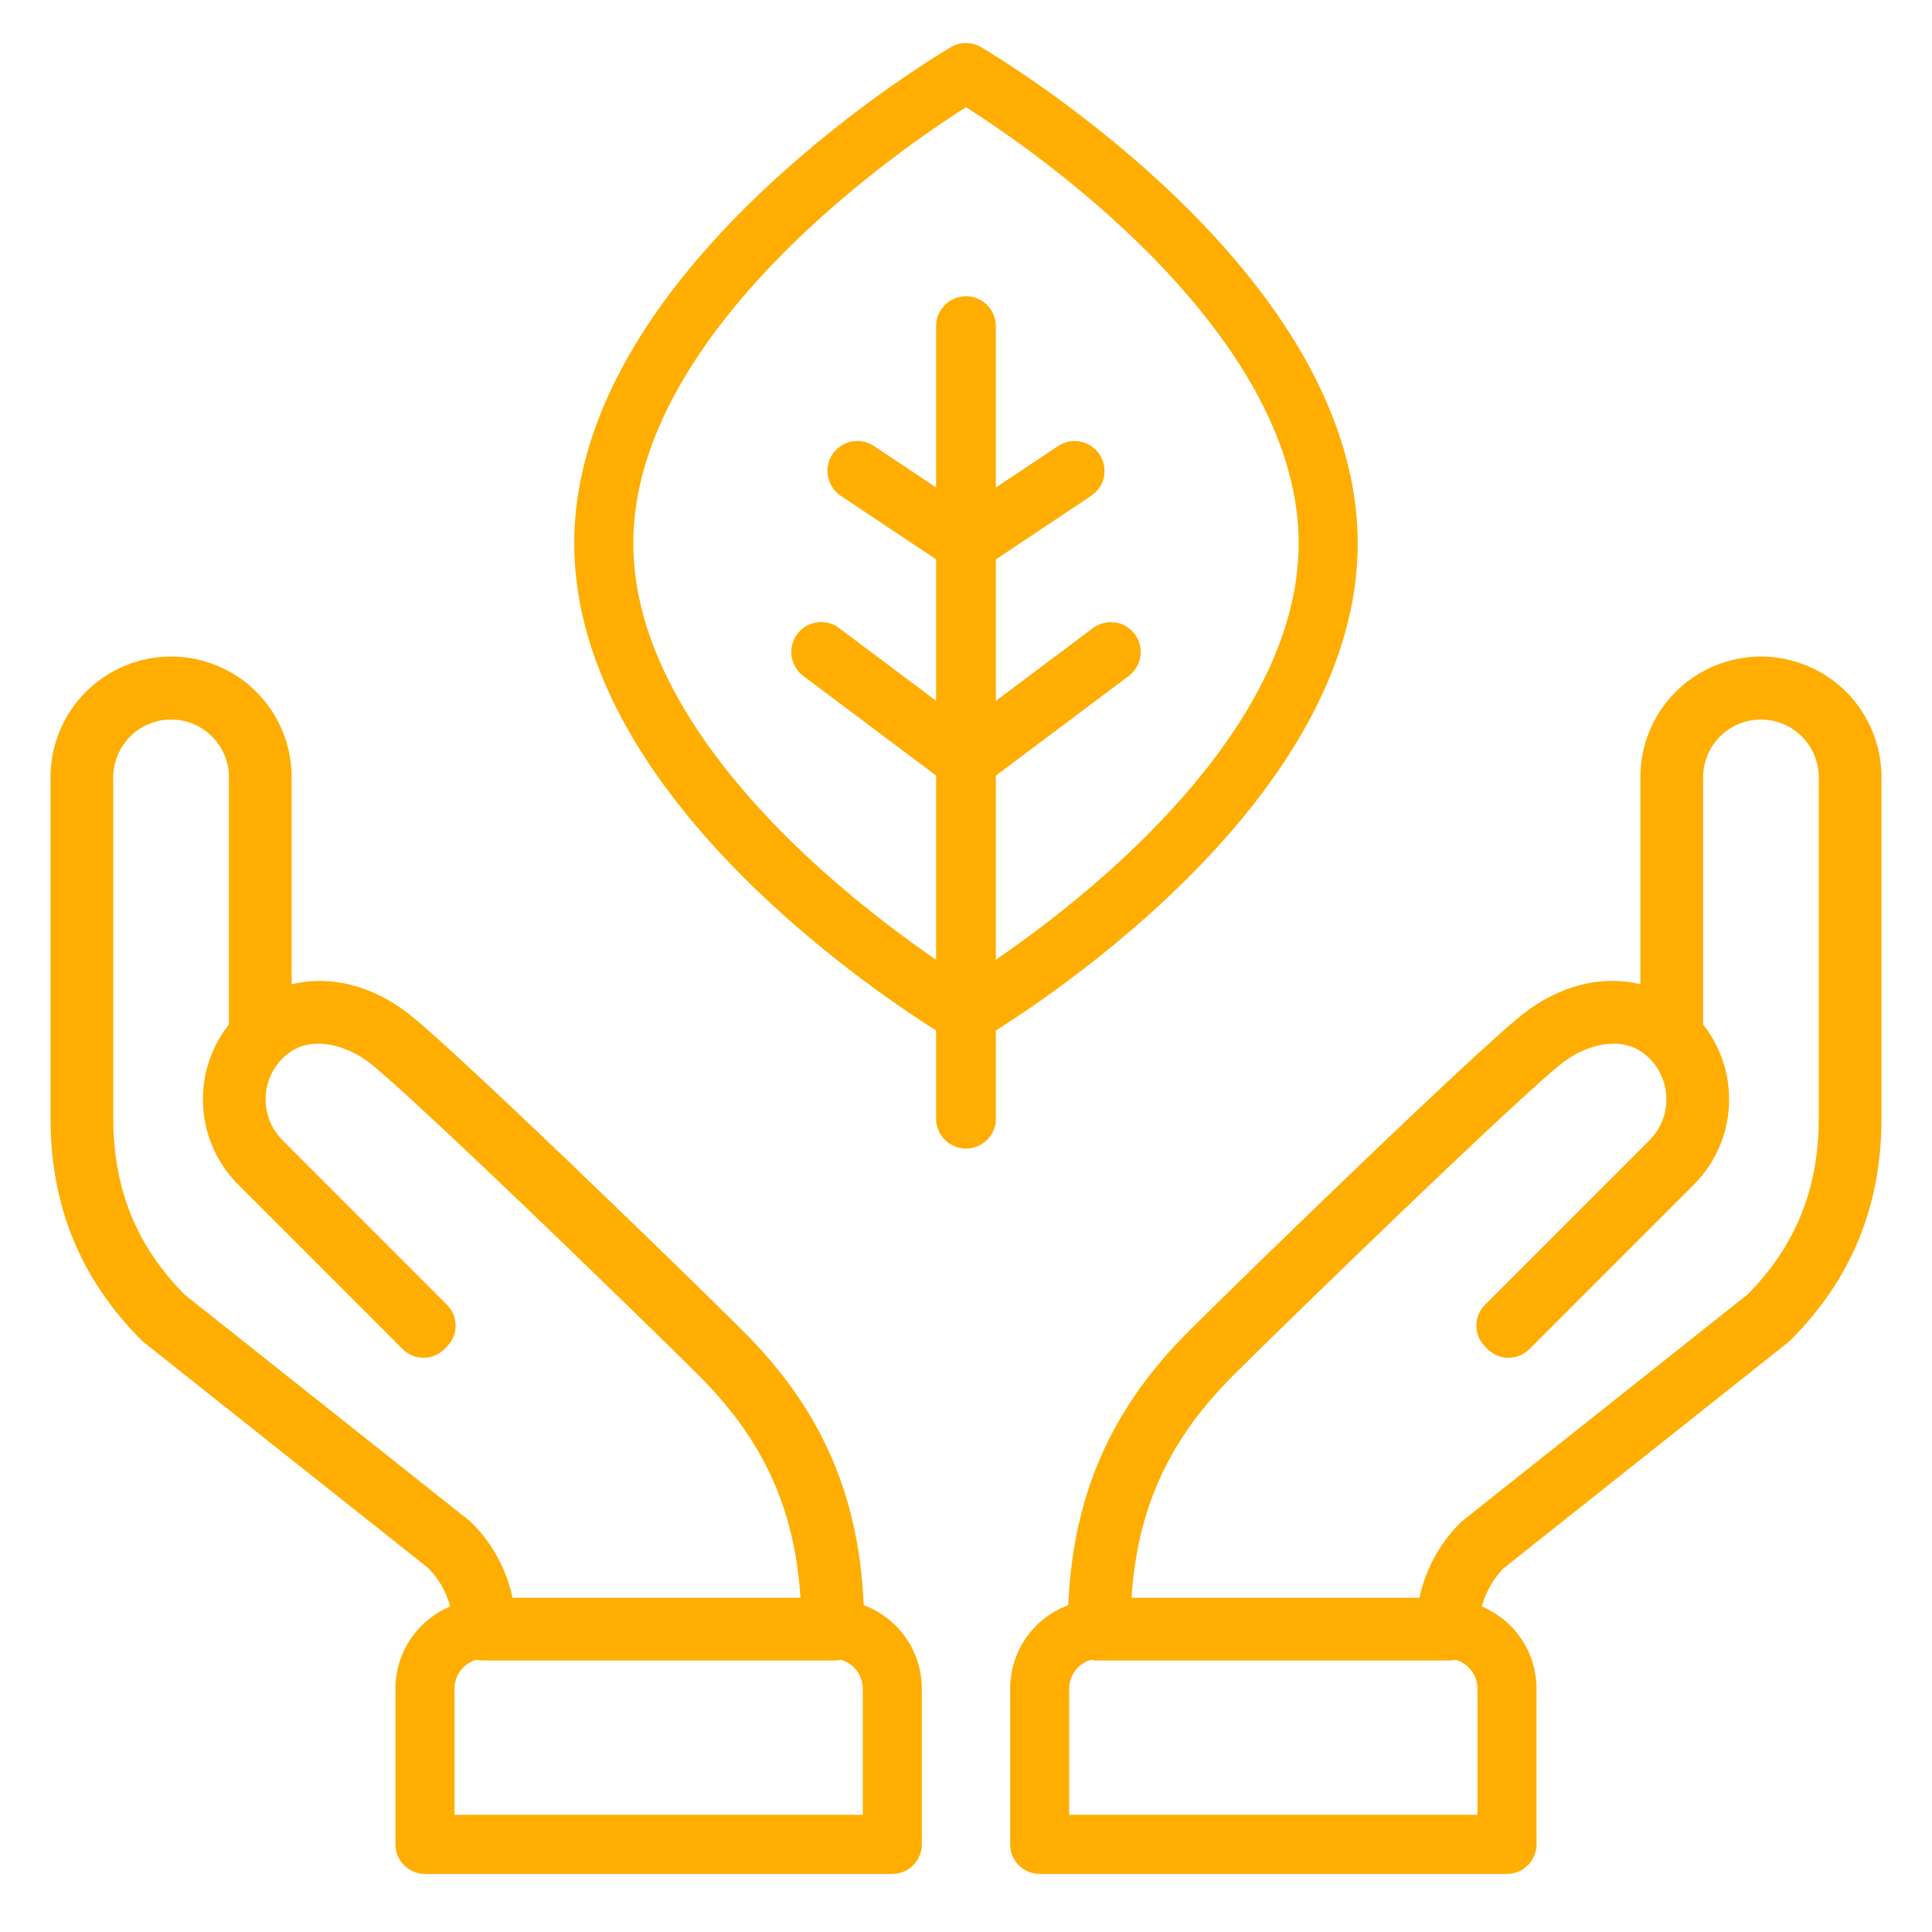
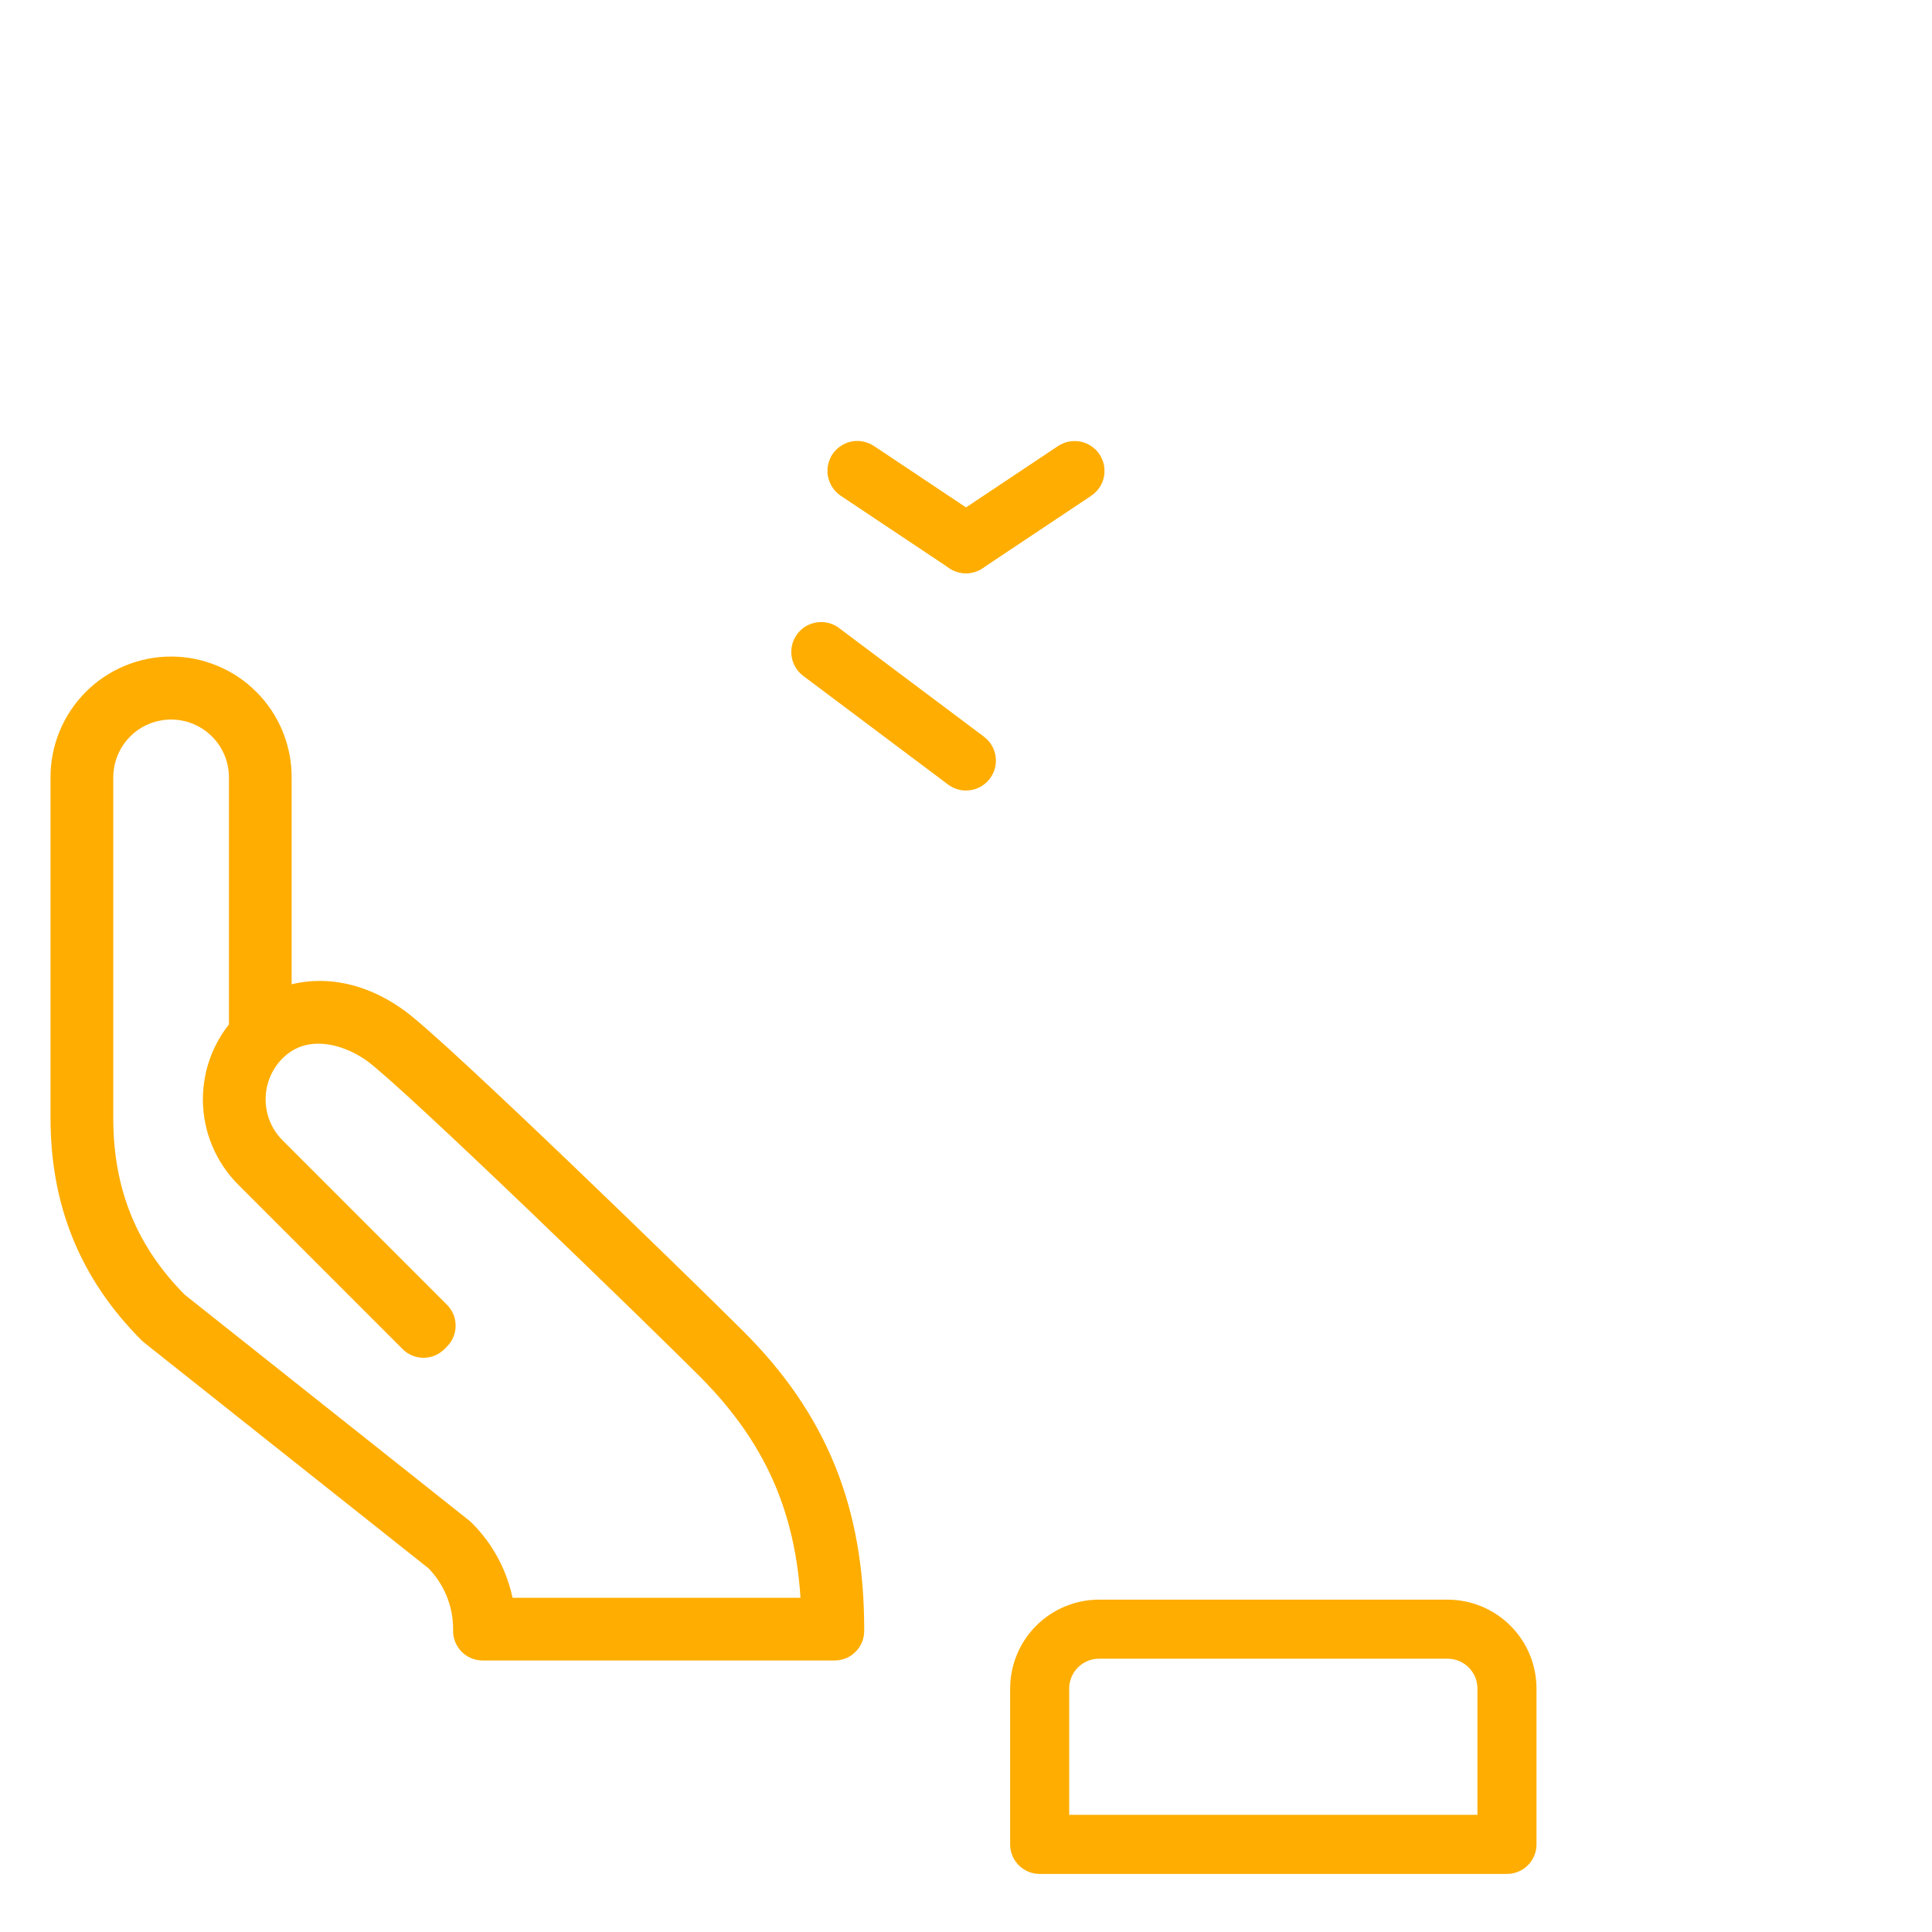
<svg xmlns="http://www.w3.org/2000/svg" width="46" height="46" viewBox="0 0 46 46" fill="none">
  <path d="M19.873 38.832H11.491V38.789C11.492 38.422 11.42 38.06 11.28 37.722C11.14 37.383 10.934 37.076 10.675 36.818L3.868 31.415C2.547 30.093 1.906 28.527 1.906 26.623V18.509C1.905 18.224 1.961 17.941 2.07 17.677C2.178 17.414 2.338 17.174 2.539 16.972C2.74 16.77 2.98 16.61 3.243 16.501C3.506 16.392 3.789 16.335 4.074 16.335C4.359 16.335 4.641 16.392 4.904 16.501C5.168 16.61 5.407 16.77 5.608 16.972C5.81 17.174 5.969 17.414 6.078 17.677C6.186 17.941 6.242 18.224 6.241 18.509V24.571C6.902 23.979 8.054 23.777 9.226 24.638C10.171 25.33 15.969 30.962 17.209 32.202C19.052 34.044 19.873 36.076 19.873 38.789V38.832ZM11.578 38.745H19.786C19.777 36.08 18.962 34.079 17.147 32.264C15.908 31.024 10.115 25.399 9.175 24.708C8.328 24.087 7.089 23.844 6.228 24.704C5.839 25.095 5.621 25.623 5.621 26.175C5.621 26.726 5.839 27.255 6.228 27.645L10.145 31.563L10.084 31.625L6.167 27.707C5.764 27.302 5.536 26.755 5.534 26.184C5.531 25.613 5.754 25.063 6.154 24.655V18.509C6.154 17.957 5.935 17.428 5.544 17.038C5.154 16.648 4.625 16.429 4.074 16.429C3.522 16.429 2.993 16.648 2.603 17.038C2.213 17.428 1.994 17.957 1.994 18.509V26.623C1.994 28.503 2.626 30.049 3.927 31.35L10.733 36.753C11.265 37.28 11.569 37.996 11.578 38.745V38.745Z" stroke="#FFAD00" stroke-width="1.406" stroke-linecap="round" stroke-linejoin="round" />
-   <path d="M21.245 43.914V40.206C21.245 39.831 21.096 39.47 20.831 39.205C20.565 38.939 20.205 38.79 19.83 38.79H11.534C11.348 38.79 11.164 38.827 10.992 38.898C10.82 38.969 10.665 39.073 10.533 39.205C10.402 39.336 10.297 39.492 10.226 39.664C10.155 39.836 10.118 40.02 10.118 40.206V43.914H21.245Z" stroke="#FFAD00" stroke-width="1.406" stroke-linecap="round" stroke-linejoin="round" />
-   <path d="M34.51 38.832H26.127V38.789C26.127 36.076 26.948 34.044 28.792 32.202C30.032 30.962 35.83 25.33 36.774 24.638C37.946 23.776 39.097 23.978 39.759 24.571V18.509C39.759 18.224 39.814 17.941 39.923 17.677C40.031 17.414 40.191 17.174 40.392 16.972C40.593 16.77 40.833 16.61 41.096 16.501C41.359 16.392 41.642 16.335 41.927 16.335C42.212 16.335 42.494 16.392 42.758 16.501C43.021 16.61 43.26 16.77 43.462 16.972C43.663 17.174 43.822 17.414 43.931 17.677C44.039 17.941 44.095 18.224 44.094 18.509V26.623C44.094 28.527 43.453 30.093 42.135 31.411L35.322 36.821C35.064 37.079 34.859 37.386 34.72 37.724C34.58 38.061 34.509 38.423 34.51 38.789V38.832ZM26.214 38.745H34.422C34.432 37.997 34.734 37.283 35.264 36.756L42.077 31.346C43.375 30.049 44.007 28.503 44.007 26.623V18.509C44.007 17.957 43.788 17.428 43.398 17.038C43.008 16.648 42.478 16.429 41.927 16.429C41.375 16.429 40.846 16.648 40.456 17.038C40.066 17.428 39.847 17.957 39.847 18.509V24.655C40.246 25.063 40.469 25.613 40.467 26.184C40.464 26.755 40.237 27.302 39.834 27.707L35.917 31.625L35.855 31.563L39.772 27.645C40.161 27.255 40.379 26.726 40.379 26.175C40.379 25.623 40.161 25.095 39.772 24.704C38.911 23.844 37.673 24.087 36.826 24.708C35.885 25.399 30.093 31.024 28.853 32.264C27.038 34.079 26.224 36.08 26.214 38.745L26.214 38.745Z" stroke="#FFAD00" stroke-width="1.406" stroke-linecap="round" stroke-linejoin="round" />
  <path d="M24.754 43.914V40.206C24.754 39.831 24.903 39.47 25.168 39.205C25.434 38.939 25.794 38.79 26.169 38.79H34.465C34.651 38.79 34.835 38.827 35.007 38.898C35.178 38.969 35.334 39.073 35.466 39.205C35.597 39.336 35.702 39.492 35.773 39.664C35.844 39.836 35.88 40.02 35.88 40.206V43.914H24.754Z" stroke="#FFAD00" stroke-width="1.406" stroke-linecap="round" stroke-linejoin="round" />
-   <path d="M31.623 12.937C31.623 19.128 23 24.147 23 24.147C23 24.147 14.376 19.128 14.376 12.937C14.376 6.746 23 1.727 23 1.727C23 1.727 31.623 6.746 31.623 12.937Z" stroke="#FFAD00" stroke-width="1.406" stroke-linecap="round" stroke-linejoin="round" />
-   <path d="M23 26.643C22.998 26.643 22.997 26.643 22.996 26.643C22.995 26.642 22.994 26.642 22.993 26.641C22.992 26.64 22.992 26.639 22.991 26.638C22.991 26.637 22.991 26.636 22.991 26.635V7.763C22.991 7.761 22.992 7.759 22.994 7.758C22.995 7.756 22.997 7.755 23 7.755C23.002 7.755 23.004 7.756 23.005 7.758C23.007 7.759 23.008 7.761 23.008 7.763V26.635C23.008 26.636 23.008 26.637 23.008 26.638C23.007 26.639 23.006 26.64 23.006 26.641C23.005 26.642 23.004 26.642 23.003 26.643C23.002 26.643 23.001 26.643 23 26.643Z" stroke="#FFAD00" stroke-width="1.406" stroke-linecap="round" stroke-linejoin="round" />
-   <path d="M23 18.119C22.998 18.119 22.997 18.119 22.996 18.119C22.994 18.118 22.994 18.117 22.993 18.116C22.992 18.115 22.991 18.114 22.991 18.113C22.991 18.112 22.991 18.111 22.991 18.11C22.991 18.108 22.991 18.107 22.992 18.106C22.993 18.105 22.994 18.105 22.994 18.104L26.444 15.517C26.447 15.513 26.452 15.514 26.456 15.519C26.456 15.52 26.457 15.521 26.457 15.522C26.457 15.523 26.457 15.524 26.457 15.525C26.457 15.526 26.457 15.527 26.456 15.528C26.456 15.529 26.455 15.53 26.454 15.531L23.005 18.118C23.004 18.118 23.003 18.119 23.002 18.119C23.002 18.119 23 18.119 23 18.119Z" stroke="#FFAD00" stroke-width="1.406" stroke-linecap="round" stroke-linejoin="round" />
  <path d="M23 18.119C23 18.119 22.998 18.119 22.998 18.118C22.997 18.118 22.996 18.117 22.995 18.117L19.546 15.53C19.545 15.529 19.545 15.528 19.544 15.527C19.543 15.527 19.543 15.525 19.543 15.524C19.543 15.523 19.543 15.522 19.543 15.521C19.543 15.52 19.544 15.519 19.545 15.518C19.545 15.517 19.546 15.516 19.547 15.515C19.548 15.515 19.549 15.514 19.55 15.514C19.551 15.514 19.552 15.514 19.554 15.514C19.555 15.515 19.556 15.515 19.556 15.516L23.006 18.103C23.007 18.104 23.007 18.105 23.008 18.106C23.009 18.107 23.009 18.108 23.009 18.109C23.009 18.11 23.009 18.111 23.009 18.112C23.009 18.113 23.008 18.114 23.007 18.115C23.007 18.116 23.006 18.117 23.004 18.118C23.003 18.118 23.002 18.119 23 18.119V18.119Z" stroke="#FFAD00" stroke-width="1.406" stroke-linecap="round" stroke-linejoin="round" />
  <path d="M23 12.946C22.998 12.946 22.997 12.946 22.995 12.945C22.994 12.945 22.993 12.944 22.992 12.943C22.991 12.941 22.991 12.938 22.991 12.936C22.992 12.933 22.993 12.931 22.995 12.93L25.582 11.205C25.584 11.204 25.586 11.203 25.588 11.204C25.59 11.204 25.592 11.205 25.594 11.207C25.595 11.209 25.596 11.212 25.595 11.214C25.595 11.216 25.593 11.219 25.591 11.22L23.004 12.945C23.003 12.946 23.001 12.946 23 12.946V12.946Z" stroke="#FFAD00" stroke-width="1.406" stroke-linecap="round" stroke-linejoin="round" />
  <path d="M22.999 12.945C22.998 12.945 22.996 12.945 22.994 12.944L20.408 11.219C20.406 11.217 20.404 11.215 20.404 11.213C20.403 11.21 20.404 11.208 20.405 11.206C20.406 11.204 20.408 11.203 20.41 11.202C20.413 11.202 20.415 11.202 20.417 11.203L23.004 12.928C23.006 12.93 23.007 12.932 23.008 12.934C23.008 12.937 23.008 12.939 23.006 12.941C23.006 12.943 23.005 12.943 23.003 12.944C23.002 12.945 23.001 12.945 22.999 12.945V12.945Z" stroke="#FFAD00" stroke-width="1.406" stroke-linecap="round" stroke-linejoin="round" />
</svg>